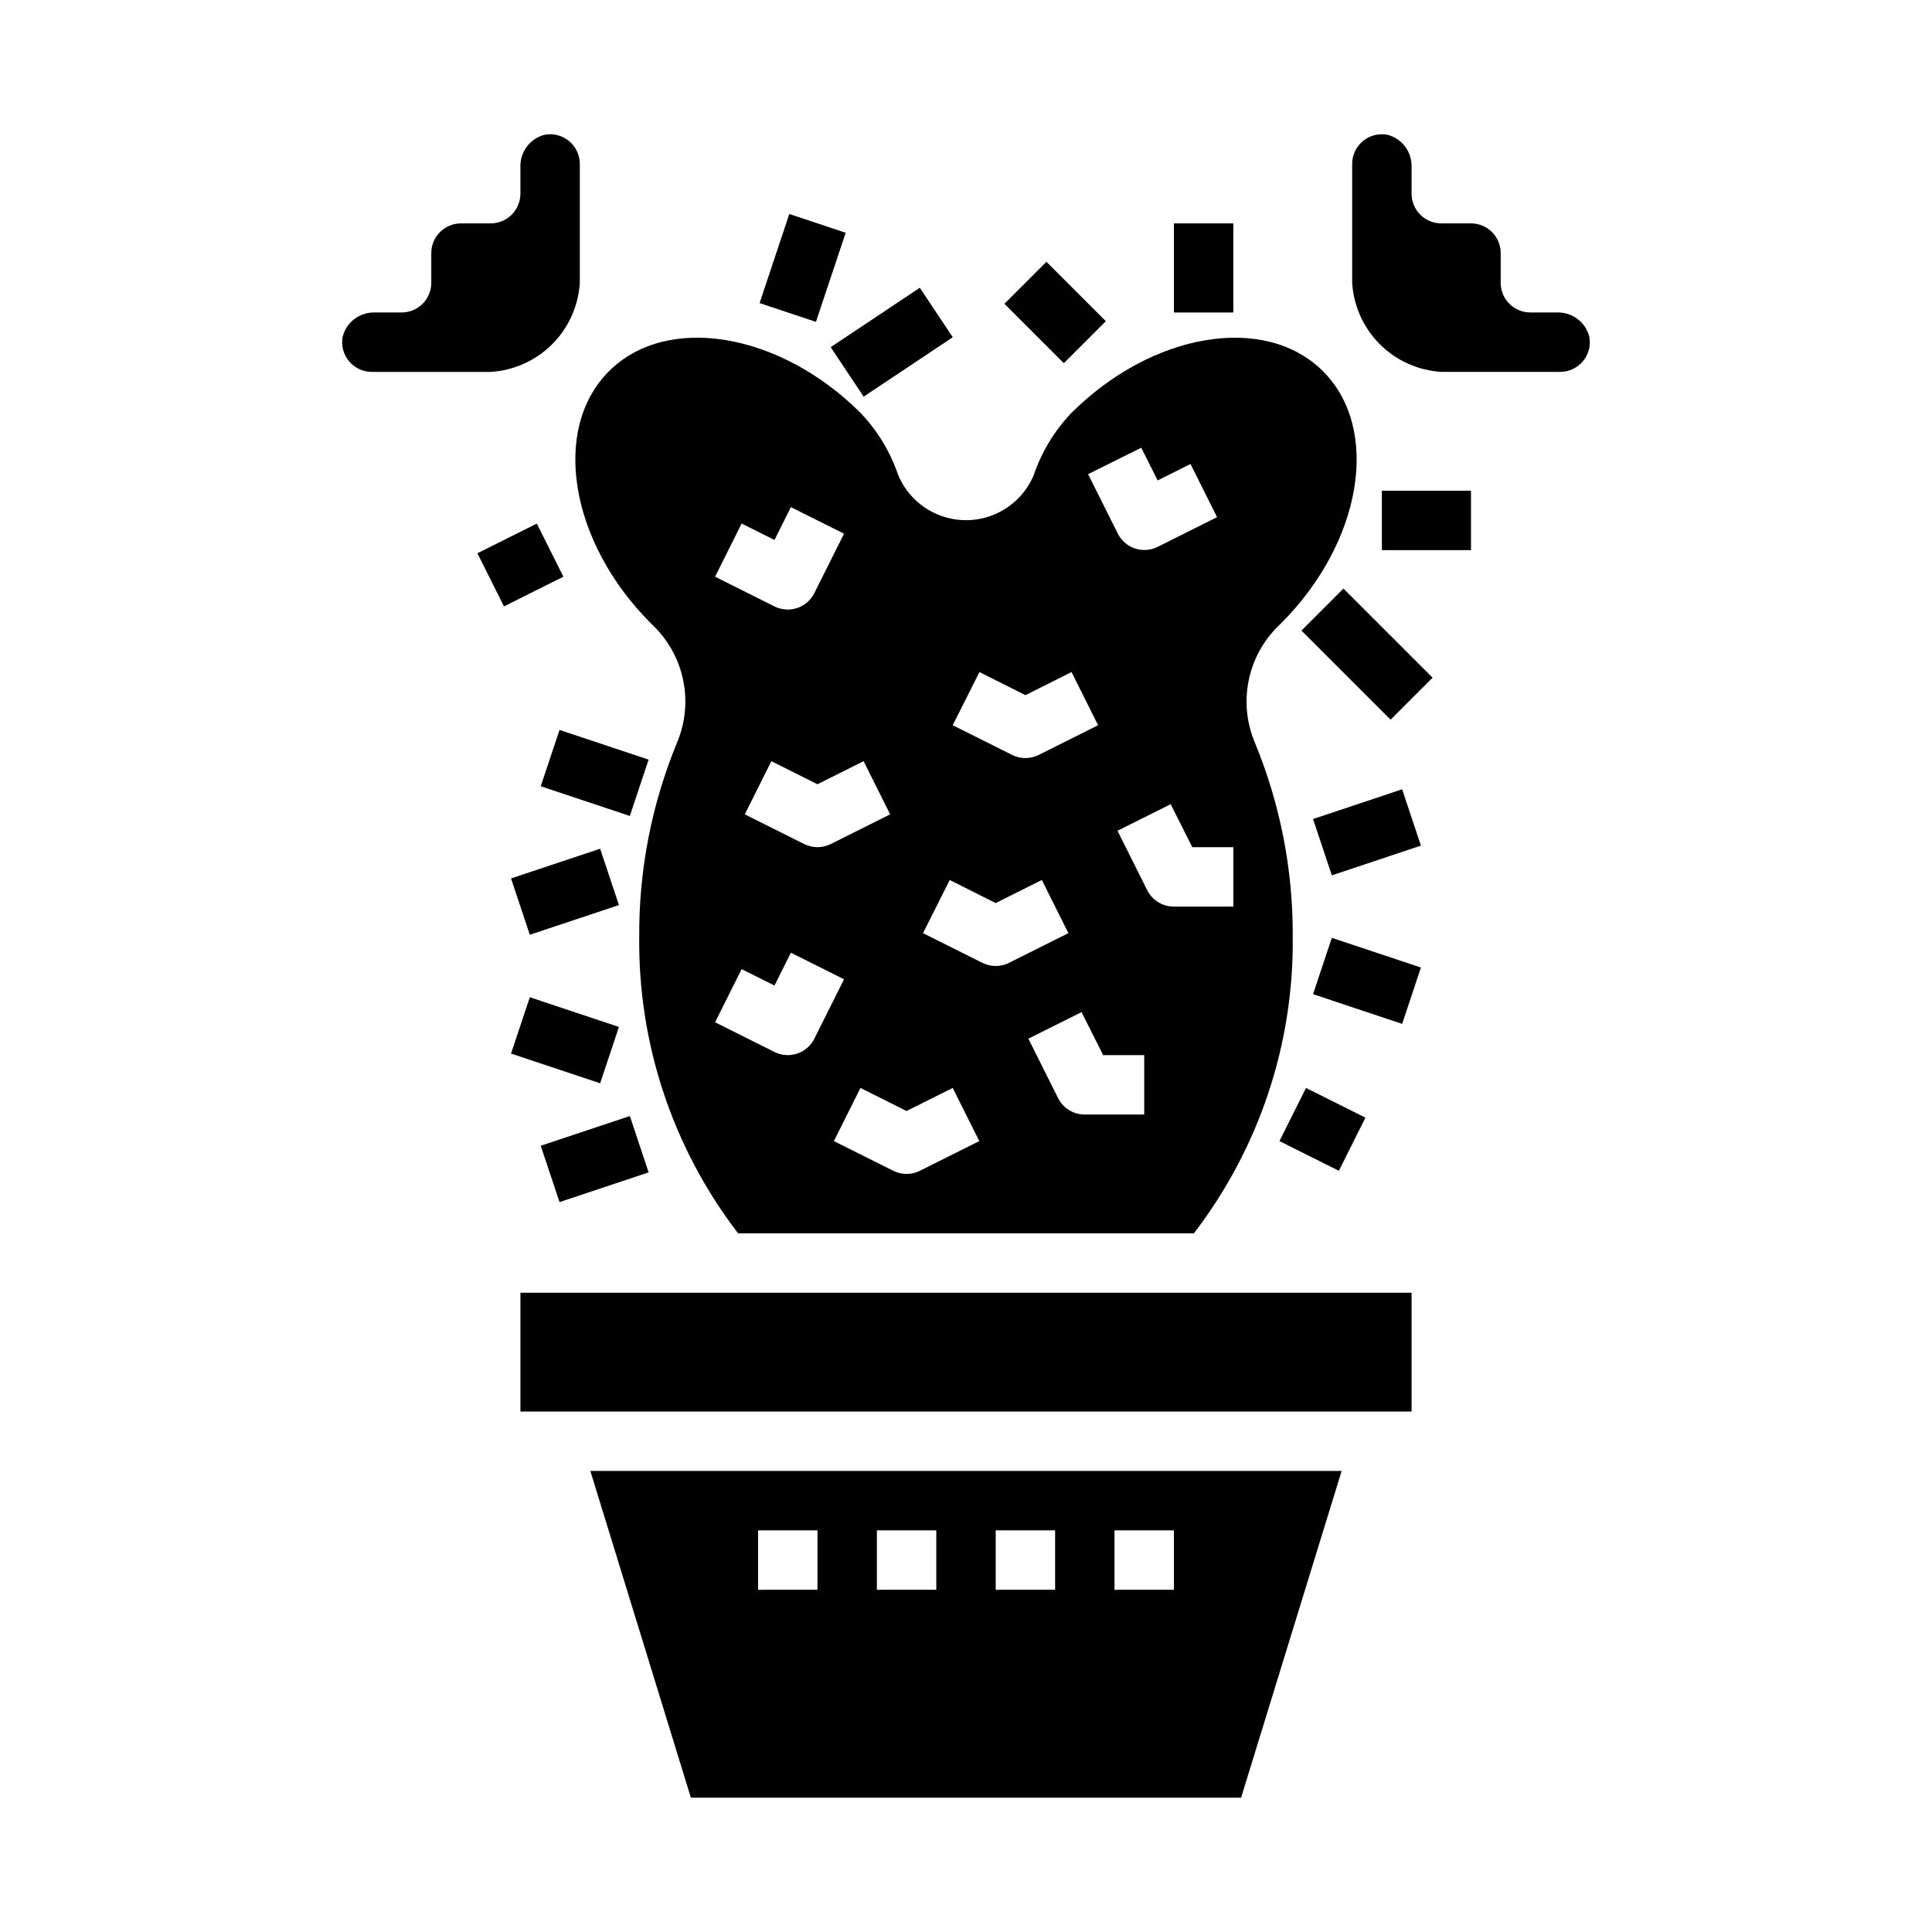
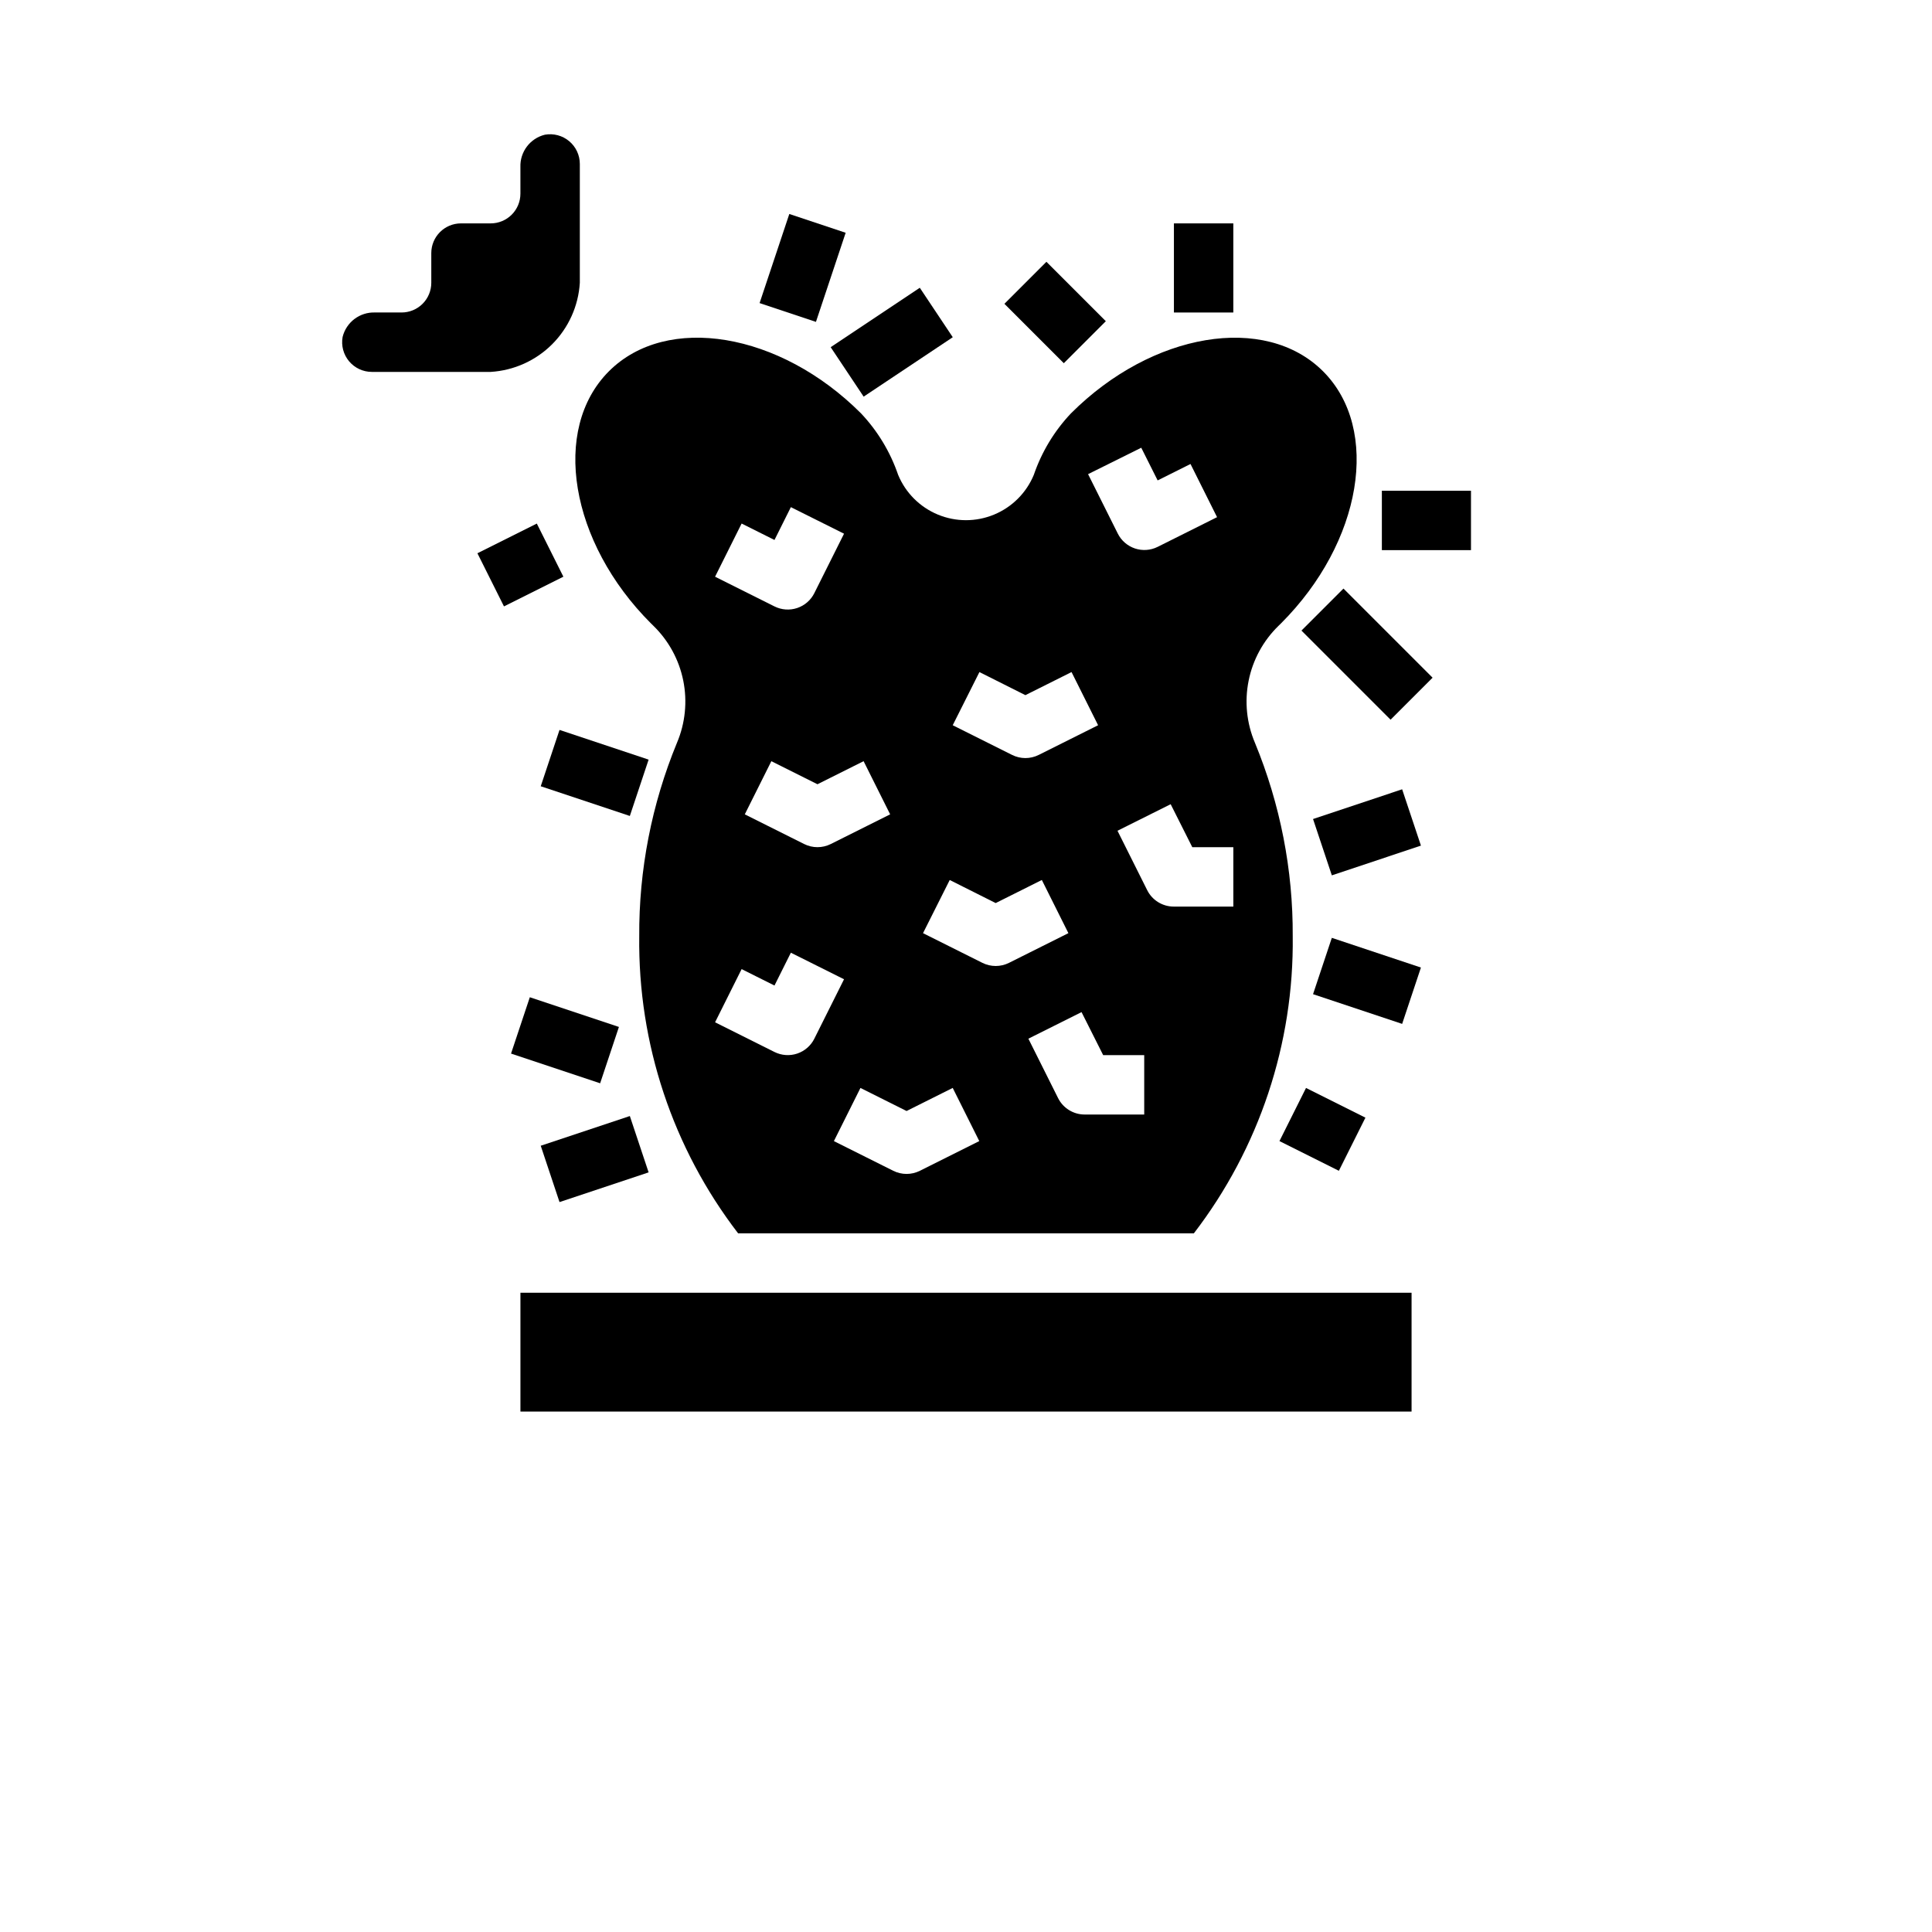
<svg xmlns="http://www.w3.org/2000/svg" fill="#000000" width="800px" height="800px" version="1.1" viewBox="144 144 512 512">
  <g>
    <path d="m297.66 218.94v-31.488c0-2.328-1.031-4.539-2.816-6.035-1.785-1.496-4.141-2.125-6.434-1.719-3.934 0.961-6.644 4.555-6.496 8.598v7.027c0 2.09-0.828 4.09-2.305 5.566-1.477 1.477-3.481 2.309-5.566 2.309h-7.871c-4.348 0-7.875 3.523-7.875 7.871v7.871c0 2.09-0.828 4.09-2.305 5.566-1.477 1.477-3.477 2.305-5.566 2.305h-7.031c-4.043-0.145-7.637 2.566-8.602 6.496-0.41 2.293 0.223 4.652 1.719 6.438 1.5 1.785 3.711 2.816 6.043 2.812h31.488c6.141-0.375 11.934-2.981 16.285-7.332 4.348-4.352 6.957-10.145 7.332-16.285z" />
-     <path d="m327.09 620.41h145.81l26.648-86.594-199.1 0.004zm112.27-70.848h15.742v15.742l-15.742 0.004zm-31.488 0h15.742v15.742l-15.742 0.004zm-31.488 0h15.742v15.742l-15.742 0.004zm-31.488 0h15.742v15.742l-15.742 0.004z" />
-     <path d="m556.6 226.81h-7.031c-4.348 0-7.871-3.523-7.871-7.871v-7.871c0-2.09-0.828-4.09-2.305-5.566-1.477-1.477-3.481-2.305-5.566-2.305h-7.875c-4.348 0-7.871-3.527-7.871-7.875v-7.027c0.148-4.043-2.562-7.637-6.492-8.598-0.457-0.078-0.918-0.117-1.379-0.117-4.348 0-7.871 3.523-7.871 7.871v31.488c0.371 6.141 2.981 11.934 7.332 16.285 4.348 4.352 10.141 6.957 16.281 7.332h31.488c2.332 0.004 4.547-1.027 6.047-2.816 1.5-1.785 2.125-4.144 1.715-6.441-0.973-3.926-4.562-6.633-8.602-6.488z" />
    <path d="m316.5 309.19 0.605 0.598c4.062 3.938 6.836 9.012 7.961 14.555 1.121 5.547 0.543 11.301-1.664 16.508-6.703 16.262-10.102 33.691-9.996 51.277-0.348 28.438 8.883 56.168 26.207 78.723h120.77c17.32-22.555 26.551-50.285 26.203-78.723 0.098-17.586-3.309-35.016-10.012-51.277-2.207-5.195-2.789-10.938-1.672-16.469 1.113-5.535 3.875-10.602 7.922-14.539l0.621-0.605 0.047-0.047c21.484-21.484 26.48-51.445 11.133-66.793-15.352-15.352-45.312-10.344-66.793 11.133v-0.004c-4.418 4.668-7.777 10.23-9.859 16.312-1.973 4.769-5.762 8.559-10.531 10.531-4.769 1.977-10.125 1.977-14.895 0-4.769-1.973-8.559-5.762-10.531-10.531-2.082-6.082-5.441-11.645-9.855-16.312-21.492-21.492-51.461-26.48-66.793-11.133-15.336 15.352-10.355 45.312 11.129 66.797zm130.73 130.17h-15.742c-3 0.016-5.746-1.672-7.086-4.356l-7.871-15.742 14.09-7.039 5.731 11.391h10.879zm23.617-55.105h-15.746c-2.996 0.016-5.742-1.672-7.082-4.352l-7.871-15.742 14.09-7.039 5.731 11.391h10.879zm-24.402-121.6 4.344 8.66 8.707-4.352 7.039 14.09-15.742 7.871h-0.004c-1.867 0.934-4.031 1.086-6.012 0.426-1.984-0.664-3.621-2.086-4.555-3.953l-7.871-15.742zm-42.887 59.449 12.184 6.117 12.227-6.117 7.039 14.09-15.742 7.871h-0.004c-2.215 1.109-4.824 1.109-7.039 0l-15.742-7.871zm-7.871 55.105 12.184 6.113 12.227-6.117 7.039 14.09-15.742 7.871-0.004 0.004c-2.215 1.105-4.824 1.105-7.039 0l-15.742-7.871zm-11.434 61.219 12.227-6.117 7.039 14.09-15.742 7.871-0.004 0.004c-2.215 1.105-4.824 1.105-7.039 0l-15.742-7.871 7.039-14.09zm-11.391-92.707 7.039 14.09-15.742 7.871h-0.004c-2.215 1.105-4.82 1.105-7.035 0l-15.742-7.871 7.039-14.09 12.219 6.113zm-32.324-62.977 8.707 4.352 4.344-8.699 14.09 7.039-7.871 15.742h0.004c-0.934 1.871-2.57 3.293-4.551 3.953-1.984 0.664-4.144 0.508-6.016-0.426l-15.742-7.871zm0 118.08 8.707 4.352 4.344-8.699 14.09 7.039-7.871 15.742h0.004c-0.934 1.867-2.57 3.289-4.551 3.953-1.984 0.66-4.144 0.508-6.016-0.426l-15.742-7.871z" />
    <path d="m281.92 486.59h236.16v31.488h-236.16z" />
    <path d="m345.3 224.32 7.875-23.613 14.934 4.981-7.875 23.613z" />
    <path d="m364.14 236.01 23.617-15.746 8.734 13.102-23.617 15.746z" />
    <path d="m410.18 224.51 11.133-11.133 15.742 15.742-11.133 11.133z" />
    <path d="m455.1 203.2h15.742v23.617h-15.742z" />
    <path d="m510.21 274.05h23.617v15.742h-23.617z" />
    <path d="m488.9 311.11 11.133-11.133 23.617 23.617-11.133 11.133z" />
    <path d="m491.97 361.05 23.613-7.879 4.981 14.926-23.613 7.879z" />
    <path d="m491.97 407.47 4.977-14.93 23.613 7.871-4.977 14.93z" />
    <path d="m483.07 446.4 7.039-14.082 15.742 7.871-7.039 14.082z" />
    <path d="m270.52 290.62 15.742-7.871 7.039 14.082-15.742 7.871z" />
    <path d="m287.3 352.37 4.977-14.93 23.613 7.871-4.977 14.93z" />
-     <path d="m279.43 376.79 23.613-7.871 4.977 14.93-23.613 7.871z" />
    <path d="m279.43 423.21 4.977-14.93 23.613 7.871-4.977 14.93z" />
    <path d="m287.3 447.63 23.613-7.871 4.977 14.93-23.613 7.871z" />
  </g>
</svg>